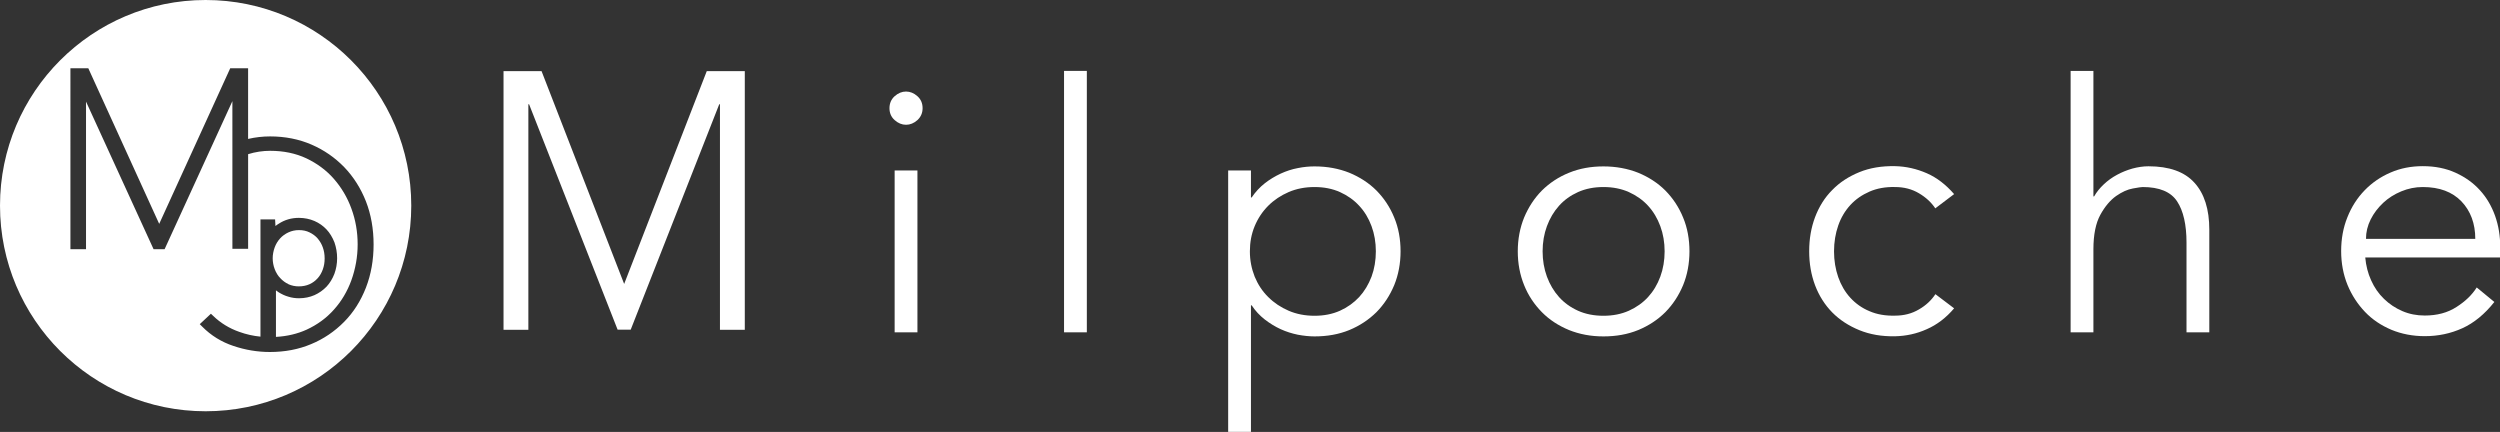
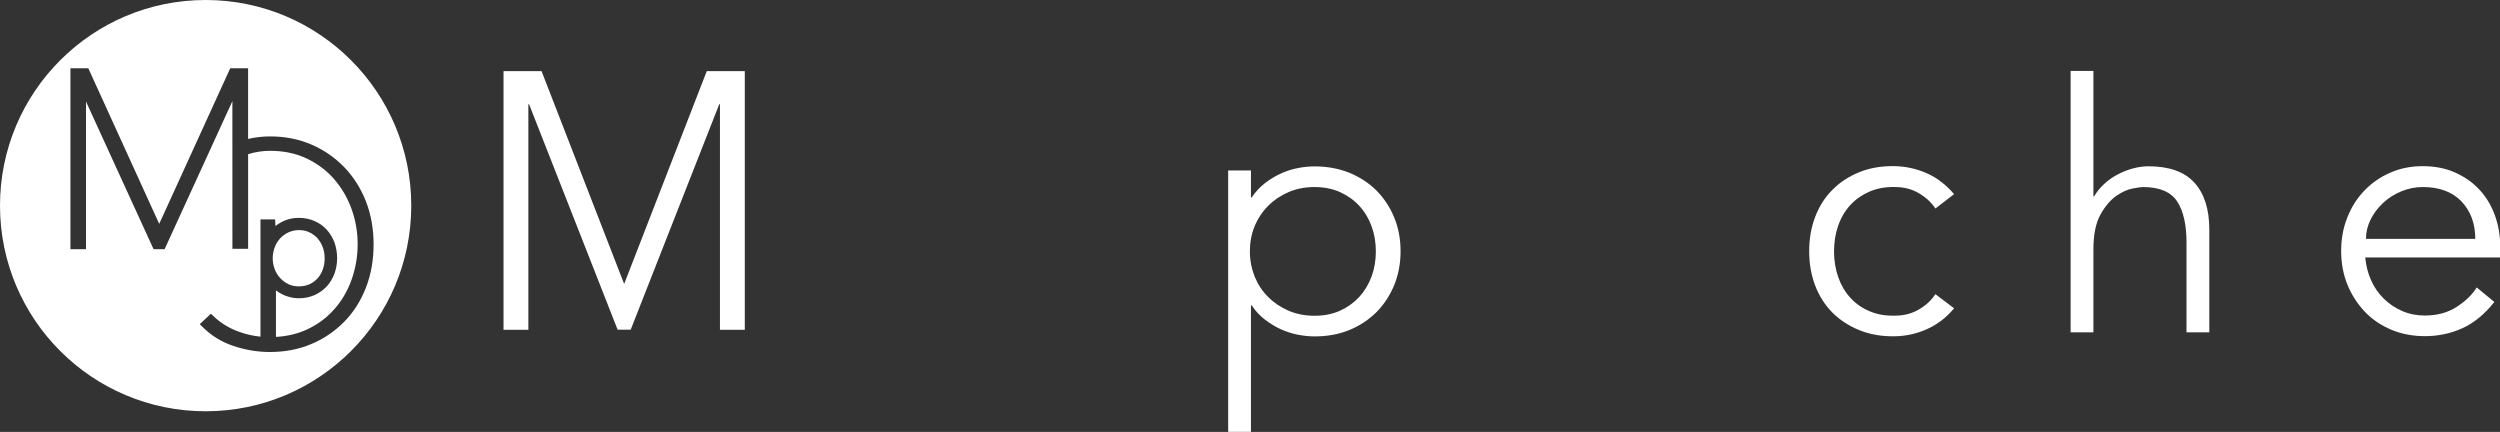
<svg xmlns="http://www.w3.org/2000/svg" id="_レイヤー_2" data-name="レイヤー 2" width="208.38" height="36" viewBox="0 0 208.38 36">
  <rect x="0" y="0" width="208.38" height="36" fill="#333333" stroke="none" />
  <defs>
    <style>
      .cls-1 {
        fill: #fff;
      }
    </style>
  </defs>
  <g id="_画像" data-name="画像">
    <g>
      <g>
        <path class="cls-1" d="M52.02,23.68l6.89-17.75h3.17V27.49h-2.07V8.69h-.06l-7.38,18.79h-1.09l-7.38-18.79h-.06V27.49h-2.07V5.93h3.17l6.89,17.75Z" />
-         <path class="cls-1" d="M76.9,9.02c0,.4-.15,.73-.43,.99-.29,.26-.61,.39-.95,.39s-.66-.13-.95-.39c-.29-.26-.43-.59-.43-.99s.14-.74,.43-1c.29-.26,.61-.39,.95-.39s.66,.13,.95,.39c.29,.26,.43,.59,.43,1Zm-.43,18.68h-1.9V14.21h1.9v13.49Z" />
-         <path class="cls-1" d="M90.59,27.7h-1.9V5.91h1.9V27.7Z" />
        <path class="cls-1" d="M102.37,14.21h1.9v2.25h.06c.31-.46,.67-.85,1.09-1.18,.42-.33,.86-.59,1.33-.81,.46-.21,.94-.37,1.43-.46,.49-.1,.96-.14,1.39-.14,1.06,0,2.02,.18,2.9,.53,.87,.36,1.63,.85,2.26,1.48,.63,.64,1.13,1.39,1.48,2.25,.36,.86,.53,1.81,.53,2.82s-.18,1.96-.53,2.82c-.36,.86-.85,1.61-1.48,2.25-.64,.63-1.39,1.13-2.26,1.49-.88,.36-1.84,.53-2.9,.53-.44,0-.91-.05-1.39-.14-.49-.1-.97-.25-1.43-.46-.46-.21-.9-.48-1.33-.81-.42-.33-.79-.72-1.09-1.18h-.06v10.55h-1.9V14.21Zm12.31,6.74c0-.75-.12-1.45-.36-2.1-.24-.65-.58-1.22-1.03-1.7-.44-.48-.98-.86-1.6-1.14-.63-.28-1.33-.42-2.12-.42s-1.51,.14-2.16,.42-1.22,.66-1.7,1.14c-.48,.48-.86,1.05-1.13,1.7-.27,.65-.4,1.35-.4,2.1s.14,1.45,.4,2.11c.27,.65,.64,1.22,1.13,1.7,.48,.48,1.05,.86,1.7,1.14,.65,.28,1.37,.42,2.16,.42s1.49-.14,2.12-.42c.62-.28,1.15-.66,1.6-1.14,.44-.48,.78-1.05,1.03-1.7,.24-.65,.36-1.36,.36-2.11Z" />
-         <path class="cls-1" d="M140.82,20.95c0,1.02-.18,1.96-.53,2.82-.36,.86-.85,1.61-1.48,2.25-.63,.63-1.39,1.13-2.26,1.49-.88,.36-1.84,.53-2.9,.53s-1.99-.18-2.87-.53c-.87-.36-1.63-.85-2.26-1.49-.63-.64-1.13-1.38-1.48-2.25-.35-.86-.53-1.81-.53-2.82s.18-1.96,.53-2.82c.36-.86,.85-1.61,1.48-2.25,.64-.63,1.39-1.13,2.26-1.48,.88-.36,1.83-.53,2.87-.53s2.02,.18,2.9,.53c.87,.36,1.63,.85,2.26,1.48,.63,.64,1.13,1.39,1.48,2.25,.36,.86,.53,1.81,.53,2.82Zm-2.07,0c0-.75-.12-1.45-.36-2.1-.24-.65-.58-1.22-1.02-1.7-.44-.48-.98-.86-1.6-1.14-.63-.28-1.33-.42-2.12-.42s-1.49,.14-2.12,.42c-.62,.28-1.15,.66-1.58,1.14-.43,.48-.77,1.05-1.01,1.7-.24,.65-.36,1.35-.36,2.1s.12,1.45,.36,2.11c.24,.65,.58,1.22,1.01,1.7,.43,.48,.96,.86,1.58,1.14,.62,.28,1.33,.42,2.12,.42s1.49-.14,2.12-.42c.62-.28,1.16-.66,1.6-1.14,.44-.48,.78-1.05,1.02-1.7,.24-.65,.36-1.36,.36-2.11Z" />
-         <path class="cls-1" d="M161.32,17.38c-.33-.5-.78-.92-1.37-1.27-.59-.35-1.25-.52-2-.52-.79-.02-1.5,.11-2.12,.38-.62,.27-1.16,.64-1.6,1.12-.44,.48-.78,1.05-1.01,1.71-.23,.66-.35,1.38-.35,2.15s.12,1.49,.35,2.15c.23,.66,.57,1.24,1.01,1.72,.44,.48,.97,.86,1.6,1.12,.62,.27,1.33,.39,2.12,.37,.75,0,1.41-.17,2-.52,.59-.34,1.04-.77,1.37-1.27l1.56,1.18c-.67,.79-1.43,1.37-2.28,1.74-.84,.38-1.73,.57-2.65,.59-1.1,.02-2.09-.15-2.97-.51-.88-.36-1.64-.85-2.26-1.48-.62-.63-1.1-1.39-1.43-2.26-.33-.88-.49-1.82-.49-2.84s.16-1.96,.49-2.84c.33-.87,.8-1.63,1.43-2.26,.62-.64,1.38-1.13,2.26-1.49,.88-.36,1.87-.52,2.97-.5,.92,.02,1.8,.22,2.65,.59,.85,.37,1.6,.96,2.28,1.74l-1.56,1.18Z" />
+         <path class="cls-1" d="M161.32,17.38c-.33-.5-.78-.92-1.37-1.27-.59-.35-1.25-.52-2-.52-.79-.02-1.5,.11-2.12,.38-.62,.27-1.16,.64-1.6,1.12-.44,.48-.78,1.05-1.01,1.71-.23,.66-.35,1.38-.35,2.15s.12,1.49,.35,2.15c.23,.66,.57,1.24,1.01,1.72,.44,.48,.97,.86,1.6,1.12,.62,.27,1.33,.39,2.12,.37,.75,0,1.41-.17,2-.52,.59-.34,1.04-.77,1.37-1.27l1.56,1.18c-.67,.79-1.43,1.37-2.28,1.74-.84,.38-1.73,.57-2.65,.59-1.1,.02-2.09-.15-2.97-.51-.88-.36-1.64-.85-2.26-1.48-.62-.63-1.1-1.39-1.43-2.26-.33-.88-.49-1.82-.49-2.84s.16-1.96,.49-2.84c.33-.87,.8-1.63,1.43-2.26,.62-.64,1.38-1.13,2.26-1.49,.88-.36,1.87-.52,2.97-.5,.92,.02,1.8,.22,2.65,.59,.85,.37,1.6,.96,2.28,1.74Z" />
        <path class="cls-1" d="M172.59,5.91h1.9v10.46h.06c.21-.37,.48-.7,.81-1.01,.33-.31,.69-.57,1.1-.79,.4-.22,.83-.39,1.28-.52,.45-.12,.9-.19,1.34-.19,1.73,0,3.01,.46,3.83,1.37,.83,.91,1.24,2.22,1.24,3.91v8.56h-1.9v-7.47c0-1.5-.26-2.65-.78-3.44-.52-.8-1.48-1.2-2.88-1.2-.1,0-.37,.04-.81,.12-.45,.08-.91,.29-1.4,.63-.49,.35-.93,.87-1.31,1.56-.38,.69-.58,1.65-.58,2.88v6.92h-1.9V5.91Z" />
        <path class="cls-1" d="M197.15,21.47c.06,.67,.22,1.31,.49,1.9,.27,.6,.62,1.11,1.07,1.54,.44,.43,.95,.77,1.53,1.02,.58,.25,1.2,.37,1.87,.37,1.02,0,1.9-.23,2.64-.71,.74-.47,1.3-1.01,1.69-1.63l1.47,1.21c-.81,1.02-1.7,1.75-2.67,2.19-.97,.44-2.01,.66-3.13,.66-1,0-1.93-.18-2.78-.53-.85-.36-1.59-.85-2.2-1.49-.61-.64-1.1-1.38-1.46-2.25-.35-.86-.53-1.81-.53-2.82s.17-1.96,.52-2.82c.34-.86,.82-1.61,1.44-2.25,.61-.63,1.34-1.13,2.16-1.48,.83-.36,1.72-.53,2.68-.53,1.02,0,1.93,.18,2.74,.55,.81,.37,1.48,.85,2.03,1.46,.55,.6,.97,1.32,1.26,2.13,.29,.82,.43,1.69,.43,2.61v.86h-11.24Zm9.17-1.55c0-1.29-.39-2.33-1.15-3.13-.77-.8-1.84-1.2-3.23-1.2-.62,0-1.21,.12-1.79,.36-.58,.24-1.08,.56-1.51,.96-.43,.41-.78,.86-1.04,1.38-.26,.52-.39,1.06-.39,1.62h9.11Z" />
      </g>
      <g>
        <path class="cls-1" d="M24.04,23.69c.27,.12,.56,.18,.87,.18s.63-.06,.89-.18c.27-.12,.49-.29,.68-.5,.19-.21,.33-.46,.43-.74,.1-.28,.15-.57,.15-.91s-.05-.63-.15-.91c-.09-.27-.24-.52-.43-.75-.18-.21-.41-.38-.68-.51-.26-.13-.55-.19-.88-.19-.31,0-.6,.06-.88,.19-.26,.12-.5,.29-.69,.5-.2,.22-.35,.47-.45,.74-.11,.3-.17,.61-.17,.92s.06,.63,.17,.91c.11,.29,.27,.55,.46,.74,.19,.21,.42,.38,.69,.51Z" />
        <path class="cls-1" d="M17.14,0C7.67,0,0,7.68,0,17.14s7.67,17.14,17.14,17.14,17.14-7.68,17.14-17.14S26.61,0,17.14,0Zm11.54,26.83c-.78,.79-1.7,1.42-2.74,1.85-1.04,.44-2.2,.66-3.44,.66-1.03,0-2.05-.17-3.03-.5-1-.33-1.88-.87-2.62-1.62l-.2-.2,.93-.87,.19,.18c.61,.59,1.34,1.04,2.17,1.33,.58,.21,1.16,.34,1.77,.4v-9.77h1.22l.03,.55c.08-.07,.17-.13,.27-.19,.5-.33,1.07-.49,1.68-.49,.47,0,.9,.09,1.3,.26,.39,.17,.73,.41,1.01,.71,.27,.29,.49,.65,.66,1.08,.14,.41,.22,.85,.22,1.31s-.08,.9-.23,1.31c-.16,.41-.38,.77-.65,1.06-.29,.3-.63,.54-1.01,.71-.39,.17-.82,.26-1.28,.26-.31,0-.61-.04-.89-.13-.29-.08-.56-.21-.82-.37-.07-.05-.15-.1-.22-.16v3.88c.94-.05,1.8-.26,2.55-.6,.89-.41,1.66-.97,2.28-1.67,.63-.7,1.12-1.52,1.46-2.46,.34-.95,.52-1.95,.52-2.98s-.17-2.03-.52-2.98c-.34-.94-.84-1.77-1.46-2.48-.62-.71-1.39-1.28-2.29-1.71-.89-.42-1.91-.63-3.02-.63-.61,0-1.23,.09-1.84,.28v7.89h-1.31V8.43l-5.65,12.34h-.92L7.17,8.47v12.3h-1.3V5.69h1.49l5.91,12.97,5.92-12.97h1.49v5.89c.6-.14,1.22-.21,1.84-.21,1.24,0,2.4,.23,3.44,.68,1.06,.46,1.95,1.08,2.73,1.88,.77,.8,1.38,1.76,1.81,2.85,.43,1.1,.64,2.31,.64,3.6s-.21,2.49-.64,3.6c-.43,1.1-1.03,2.05-1.81,2.84Z" />
      </g>
    </g>
  </g>
</svg>